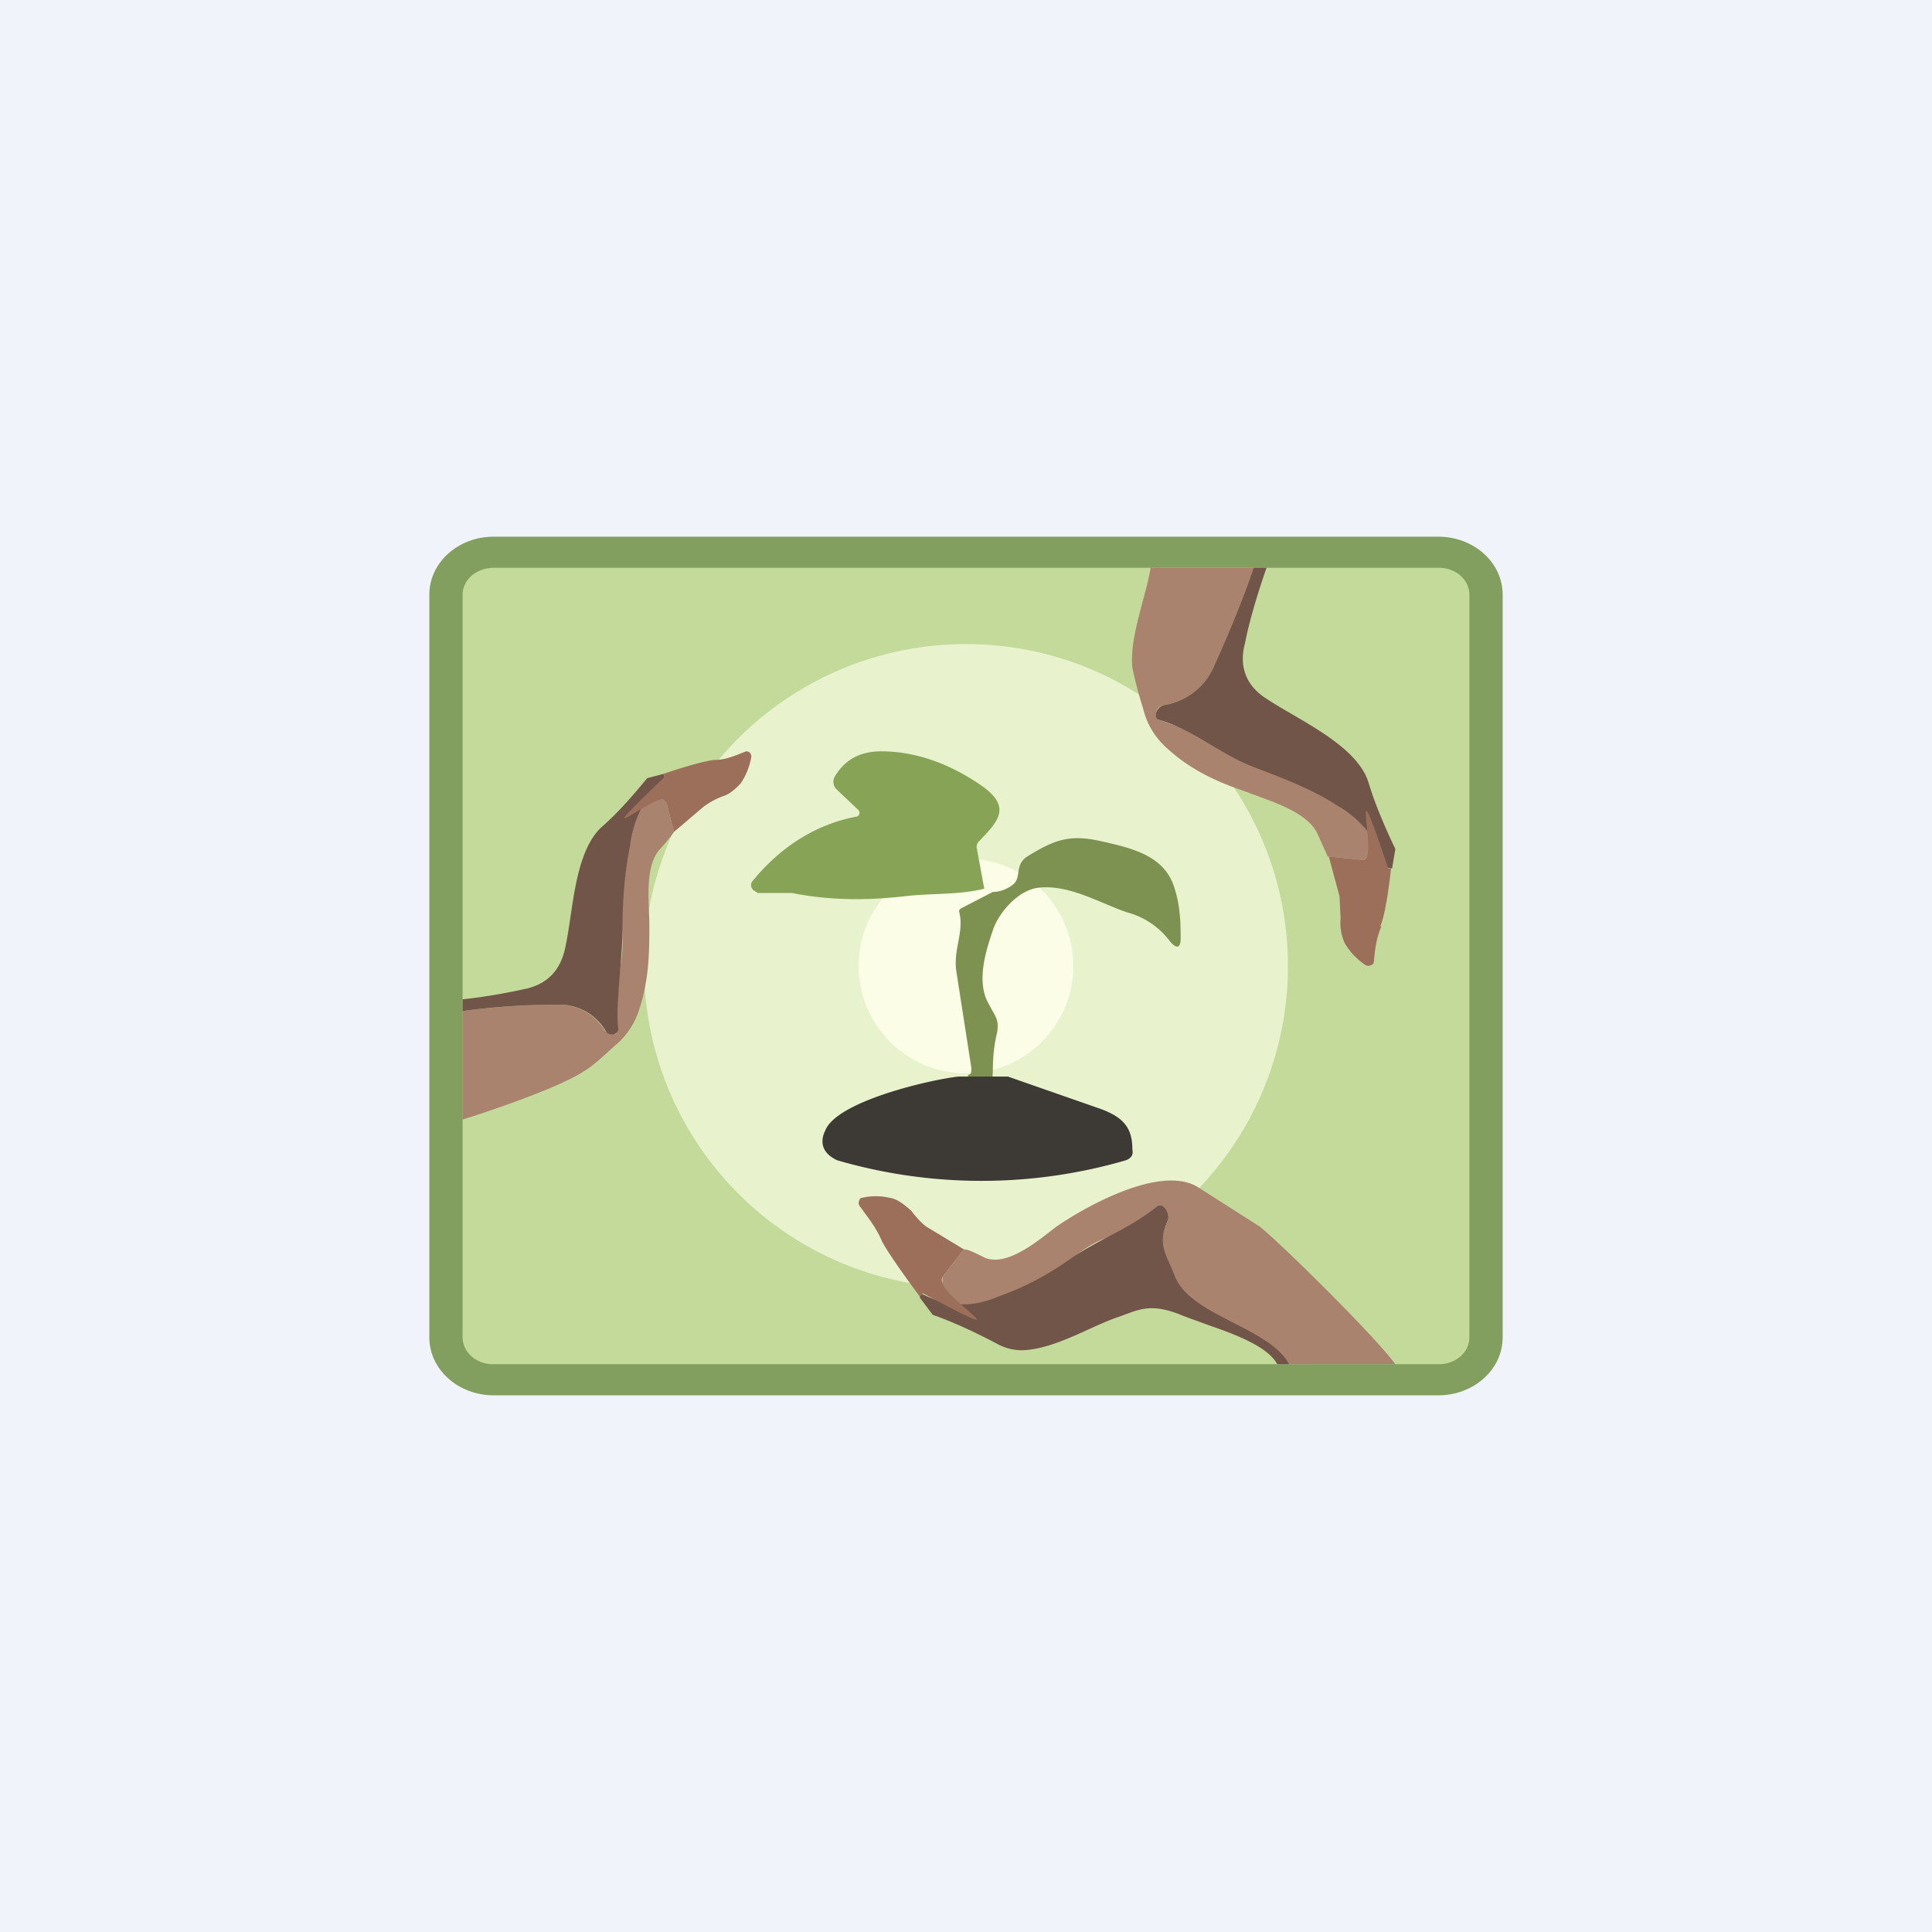
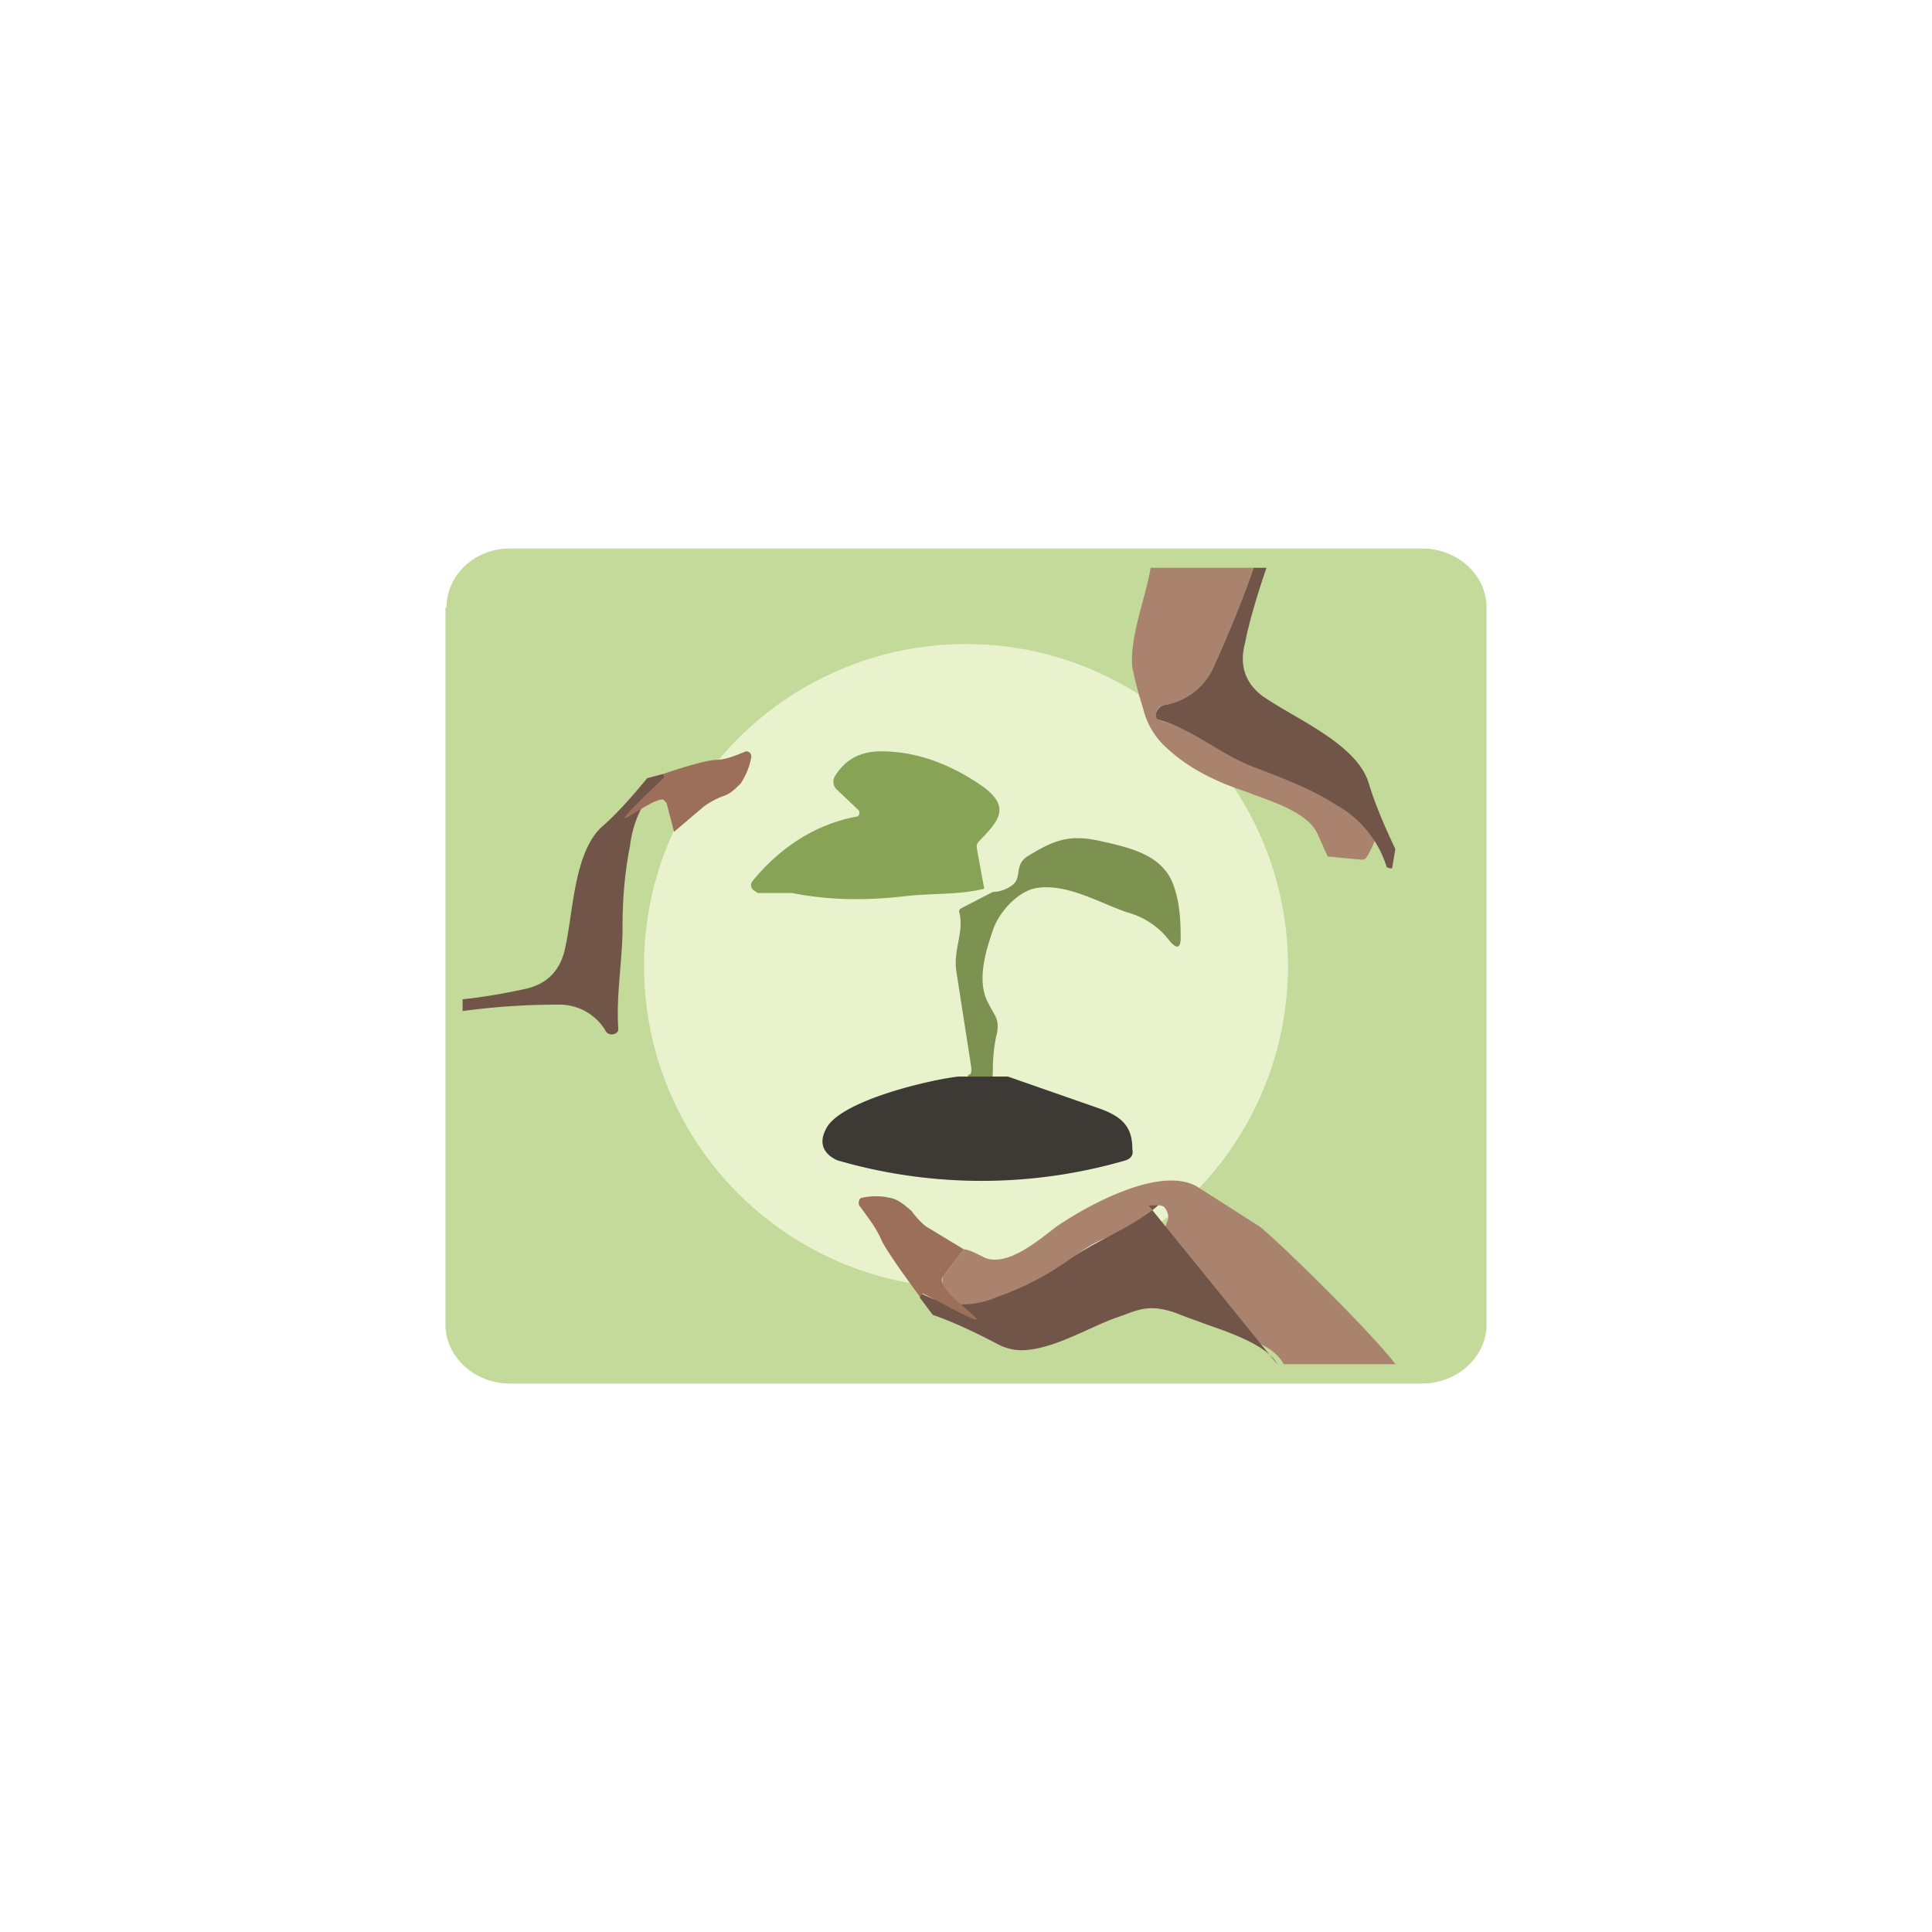
<svg xmlns="http://www.w3.org/2000/svg" width="18" height="18" viewBox="0 0 18 18">
-   <path fill="#F0F3FA" d="M0 0h18v18H0z" />
  <path d="M4.16 5.66c0-.3.26-.55.59-.55h8.5c.33 0 .6.25.6.55v6.68c0 .3-.27.55-.6.55h-8.5c-.33 0-.6-.25-.6-.55V5.66Z" fill="#C3DA9B" />
-   <path fill-rule="evenodd" d="M13.4 5.29H4.6c-.16 0-.29.11-.29.25v6.92c0 .14.13.25.28.25h8.82c.15 0 .28-.11.28-.25V5.54c0-.14-.13-.25-.28-.25ZM4.6 5c-.33 0-.6.24-.6.54v6.92c0 .3.27.54.6.54h8.8c.33 0 .6-.24.6-.54V5.54c0-.3-.27-.54-.6-.54H4.6Z" fill="#829F60" />
  <circle cx="9" cy="9" r="3" fill="#E8F2CD" />
-   <circle cx="9" cy="9" r="1" fill="#FBFDE6" />
  <path d="M11.68 5.29c-.11.32-.24.63-.38.94a.61.61 0 0 1-.46.34.07.07 0 0 0-.05.03.1.1 0 0 0-.02.07l.01.03.03.01c.2.07.4.15.56.26.34.2.67.19 1 .42.15.13.4.23.45.3.04.06-.05.24-.09.3a.05.05 0 0 1-.04.02l-.32-.03-.09-.2c-.09-.22-.46-.32-.66-.4-.3-.1-.55-.22-.77-.43a.71.71 0 0 1-.2-.35 3.6 3.6 0 0 1-.1-.38c-.03-.28.13-.67.17-.93h.96Z" fill="#A9836D" />
  <path d="M11.8 5.29c-.07.2-.16.49-.2.7-.06.22.01.4.2.52.3.2.84.43.95.78.06.2.15.41.25.62l-.03.18h-.02l-.03-.01a1 1 0 0 0-.47-.58c-.23-.15-.5-.25-.76-.35-.32-.12-.55-.34-.88-.44l-.03-.01c-.03-.04 0-.11.06-.13a.61.61 0 0 0 .46-.34c.14-.31.27-.62.38-.94h.12Z" fill="#725549" />
-   <path d="M12.87 8.63c-.05.12-.06.22-.07.33 0 .03-.05.05-.08.03a.63.63 0 0 1-.19-.2.45.45 0 0 1-.04-.23l-.01-.21-.1-.37.3.03c.02 0 .04 0 .05-.02.08-.1-.16-.98.2.09 0 .01.02.02.03.01 0 0-.04.4-.1.54Z" fill="#9C6F5A" />
-   <path d="M4.31 9.42c.3-.04.6-.06.9-.06a.5.5 0 0 1 .43.25l.04.02h.06l.02-.03v-.02c-.01-.2 0-.4.02-.58.07-.37-.06-.64.02-1 .06-.19.06-.43.1-.5.04-.06.22-.06.28-.05l.03.03.07.27a1.7 1.7 0 0 1-.13.16c-.15.16-.1.51-.1.72 0 .3-.01.54-.11.82a.73.73 0 0 1-.22.3c-.12.11-.22.2-.28.23-.22.15-.9.38-1.13.45V9.42Z" fill="#A9836D" />
  <path d="M4.31 9.31c.2-.02.42-.06.6-.1.2-.05.32-.18.36-.4.07-.32.08-.86.33-1.1.15-.13.29-.29.43-.46l.15-.04.01.02v.02c-.18.17-.29.38-.32.63-.05.25-.07.5-.07.76 0 .31-.06.62-.04.94v.02c-.02.05-.1.05-.12 0a.5.5 0 0 0-.44-.24c-.3 0-.6.02-.89.06V9.3Z" fill="#725549" />
  <path d="M6.66 7.08c.1 0 .19-.04.29-.08.03 0 .05.02.05.05a.64.64 0 0 1-.1.25c-.05.05-.1.1-.17.12a.74.74 0 0 0-.18.1l-.27.23-.07-.27-.03-.03c-.12-.03-.75.52 0-.2.02 0 .01-.03 0-.04 0 0 .35-.12.48-.13Z" fill="#9C6F5A" />
  <path d="M11.96 12.71c-.18-.34-.93-.28-1.08-.65a.9.9 0 0 1 0-.69.1.1 0 0 0 0-.06.13.13 0 0 0-.04-.07l-.03-.01h-.02c-.16.14-.33.25-.5.31-.35.14-.51.45-.87.57-.18.02-.39.17-.46.15-.07 0-.16-.23-.18-.3v-.06l.2-.26c.04 0 .1.03.2.08.21.08.49-.16.66-.29.29-.2.98-.58 1.32-.37l.58.37c.22.18 1.08 1.03 1.26 1.28h-1.04Z" fill="#A9836D" />
-   <path d="M11.9 12.71c-.12-.22-.6-.34-.9-.46-.3-.12-.4-.04-.61.03-.25.09-.59.3-.88.3a.48.48 0 0 1-.22-.06c-.19-.1-.4-.2-.6-.27l-.12-.16v-.03h.03c.24.12.47.12.7.02.23-.08.46-.2.67-.35.27-.19.56-.28.82-.5h.02c.05 0 .09.09.07.14-.1.23-.02.3.07.53.15.36.88.47 1.06.81h-.11Z" fill="#725549" />
+   <path d="M11.9 12.71c-.12-.22-.6-.34-.9-.46-.3-.12-.4-.04-.61.03-.25.09-.59.3-.88.3a.48.48 0 0 1-.22-.06c-.19-.1-.4-.2-.6-.27l-.12-.16v-.03h.03c.24.12.47.12.7.02.23-.08.46-.2.67-.35.27-.19.56-.28.82-.5h.02h-.11Z" fill="#725549" />
  <path d="M8.22 11.57c-.06-.14-.13-.22-.2-.32a.06.06 0 0 1-.02-.04c0-.02.01-.05.03-.05a.57.57 0 0 1 .26 0c.07.01.13.06.2.12.06.08.12.14.16.16l.33.2-.2.26a.06.06 0 0 0 0 .05c.03.16.81.63-.18.1l-.03.03s-.27-.36-.35-.51Z" fill="#9C6F5A" />
  <path d="M9.17 8.28c-.24.06-.49.04-.74.07-.35.04-.7.04-1.05-.03h-.32l-.03-.02a.06.06 0 0 1-.02-.09c.27-.33.6-.53.96-.6.04 0 .05-.05.02-.07l-.2-.19a.1.1 0 0 1-.01-.12c.1-.16.24-.23.43-.23.33 0 .65.12.95.33.27.2.13.33-.04.51a.07.07 0 0 0-.02.06l.07.38Z" fill="#87A456" />
  <path d="M9.03 10.01c.02 0 .02-.03.02-.06l-.14-.9c-.03-.2.07-.36.03-.54-.01-.03 0-.04.02-.05l.29-.15c.07 0 .14-.03.19-.07.08-.07.01-.18.13-.26.26-.16.4-.21.7-.14.32.07.6.15.68.46.04.13.05.27.05.44 0 .1-.04.1-.1.03a.73.73 0 0 0-.4-.27c-.26-.09-.54-.26-.82-.23-.19.02-.36.22-.42.37-.07.2-.17.5-.05.71.06.12.1.14.08.27-.03.12-.04.24-.04.36 0 .02-.01.1.01.1.34.03-.34 0-.23-.07Z" fill="#7D9250" />
  <path d="M8.93 10.03h.46l.86.3c.22.08.3.18.3.38.01.05-.01.08-.06.1a4.81 4.81 0 0 1-2.69 0c-.13-.06-.17-.16-.11-.28.11-.27.97-.47 1.24-.5Z" fill="#3D3A35" />
</svg>